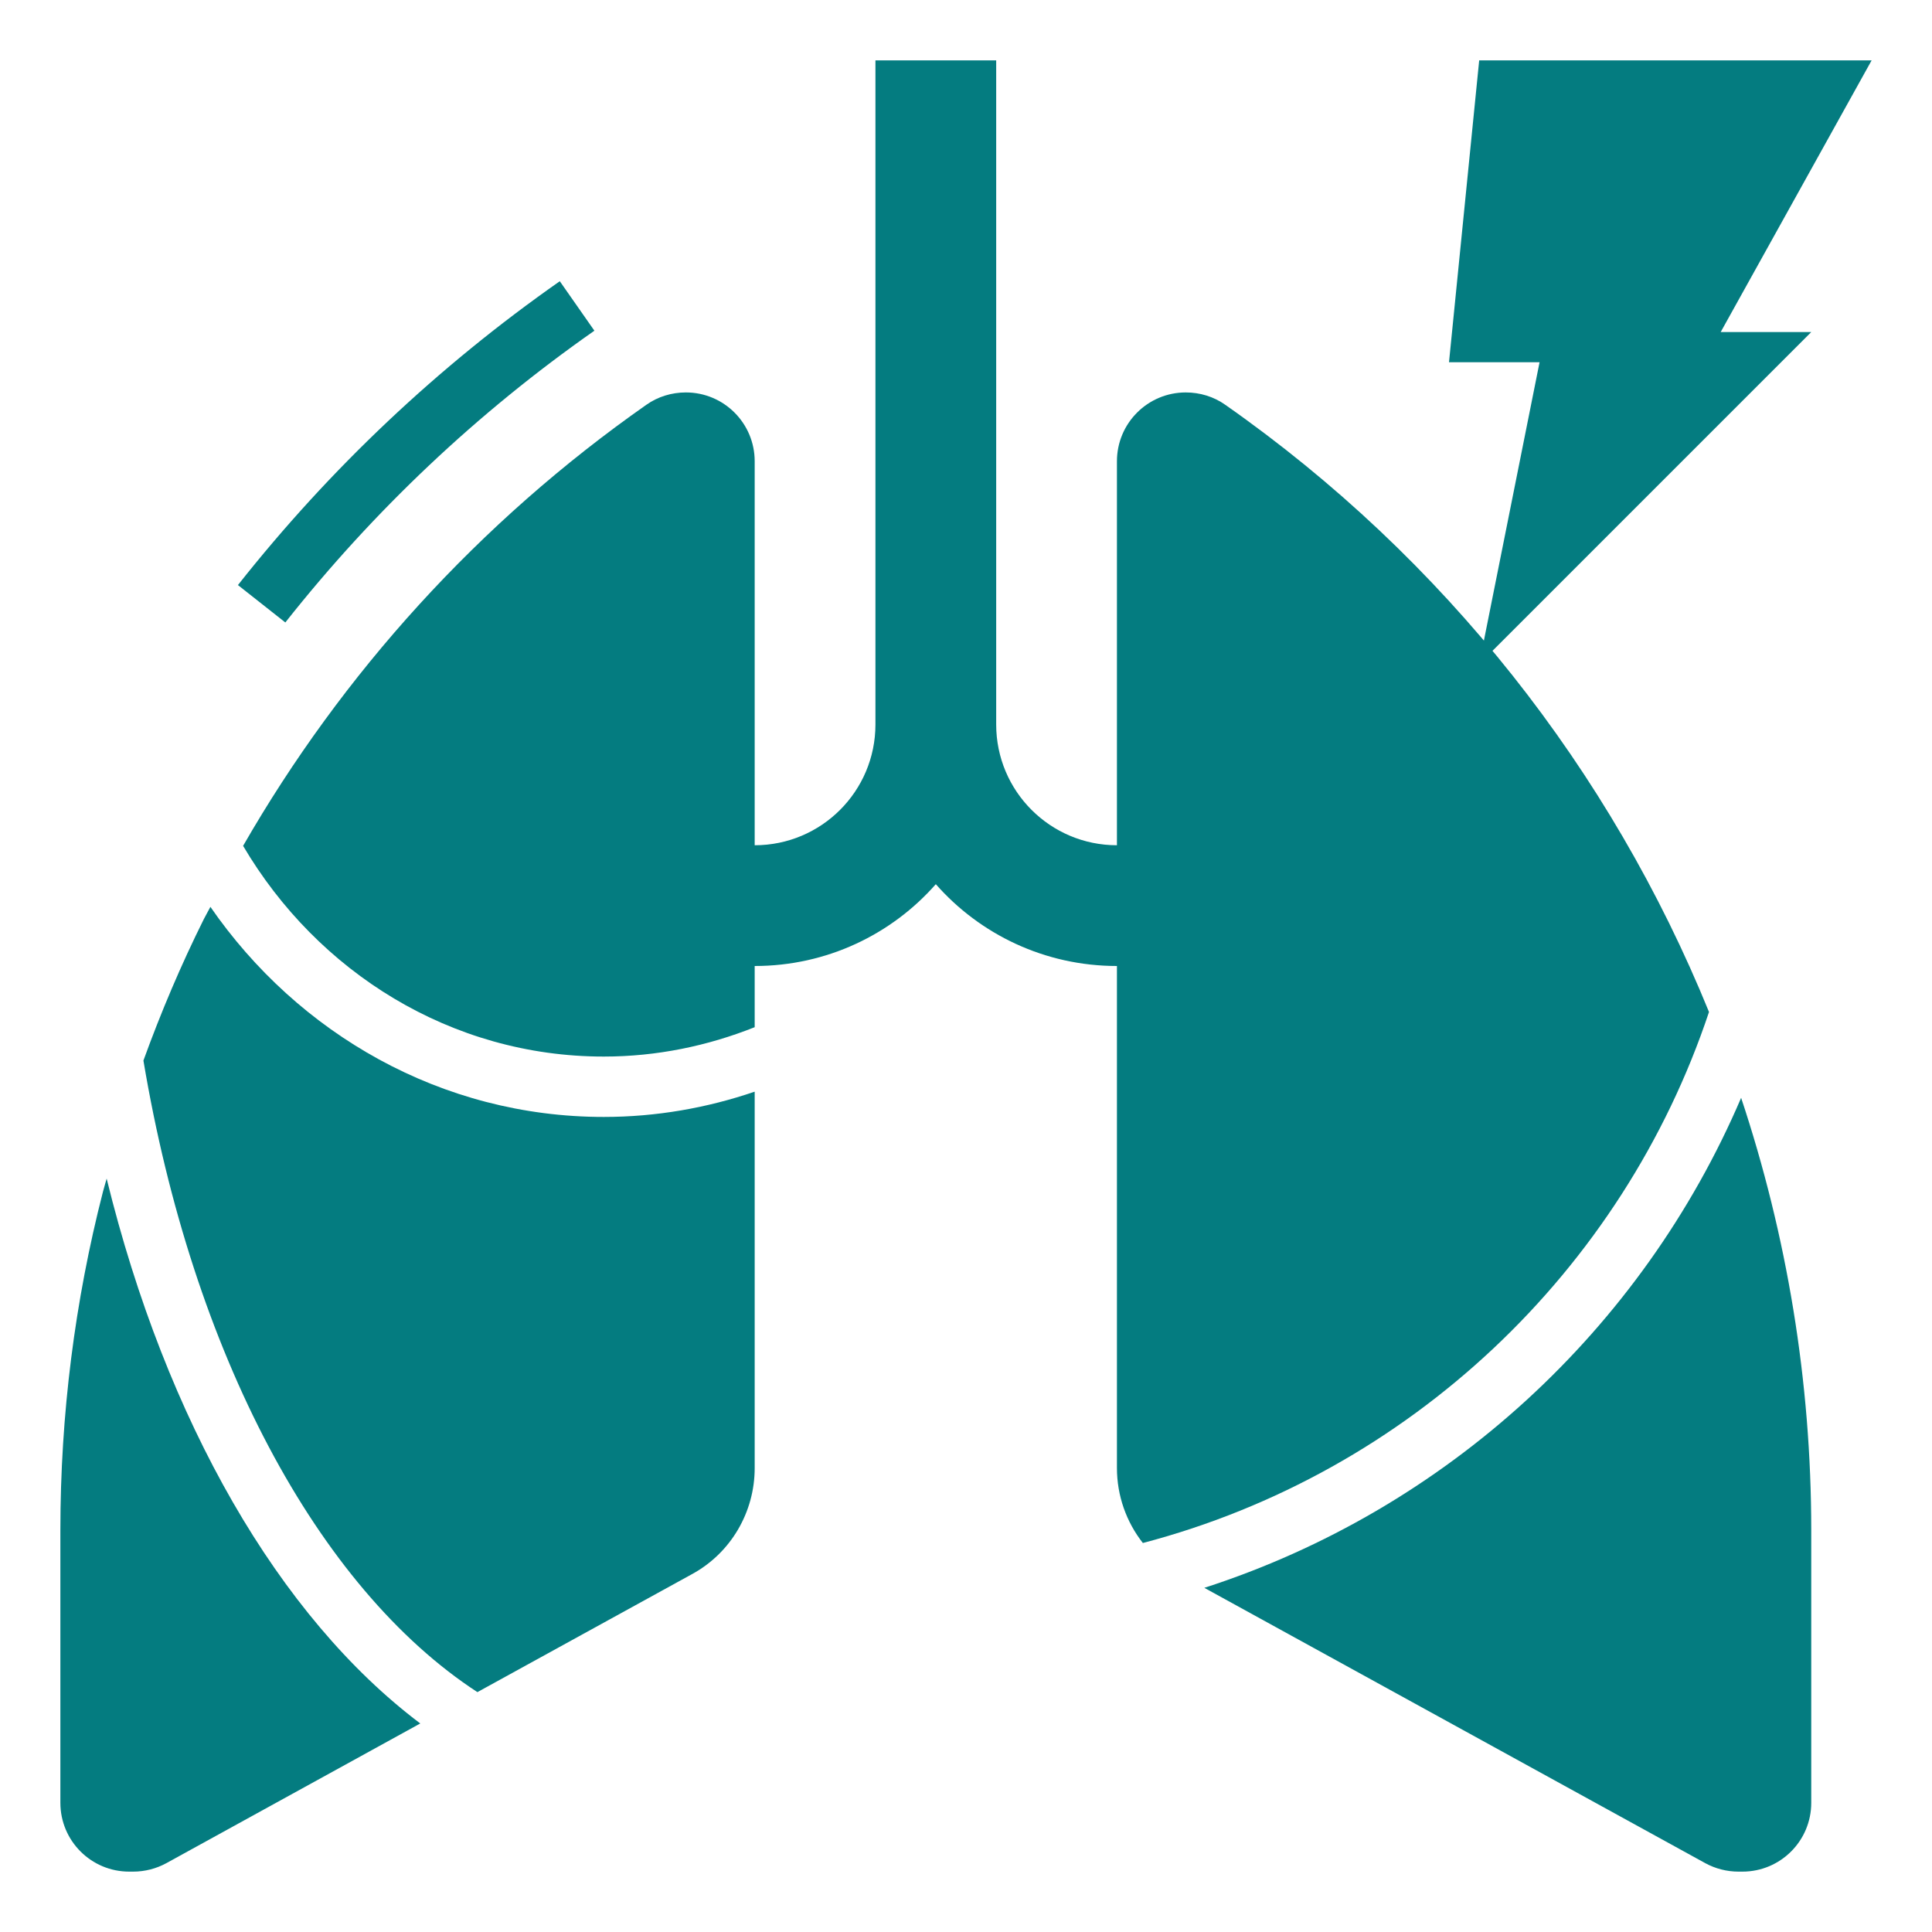
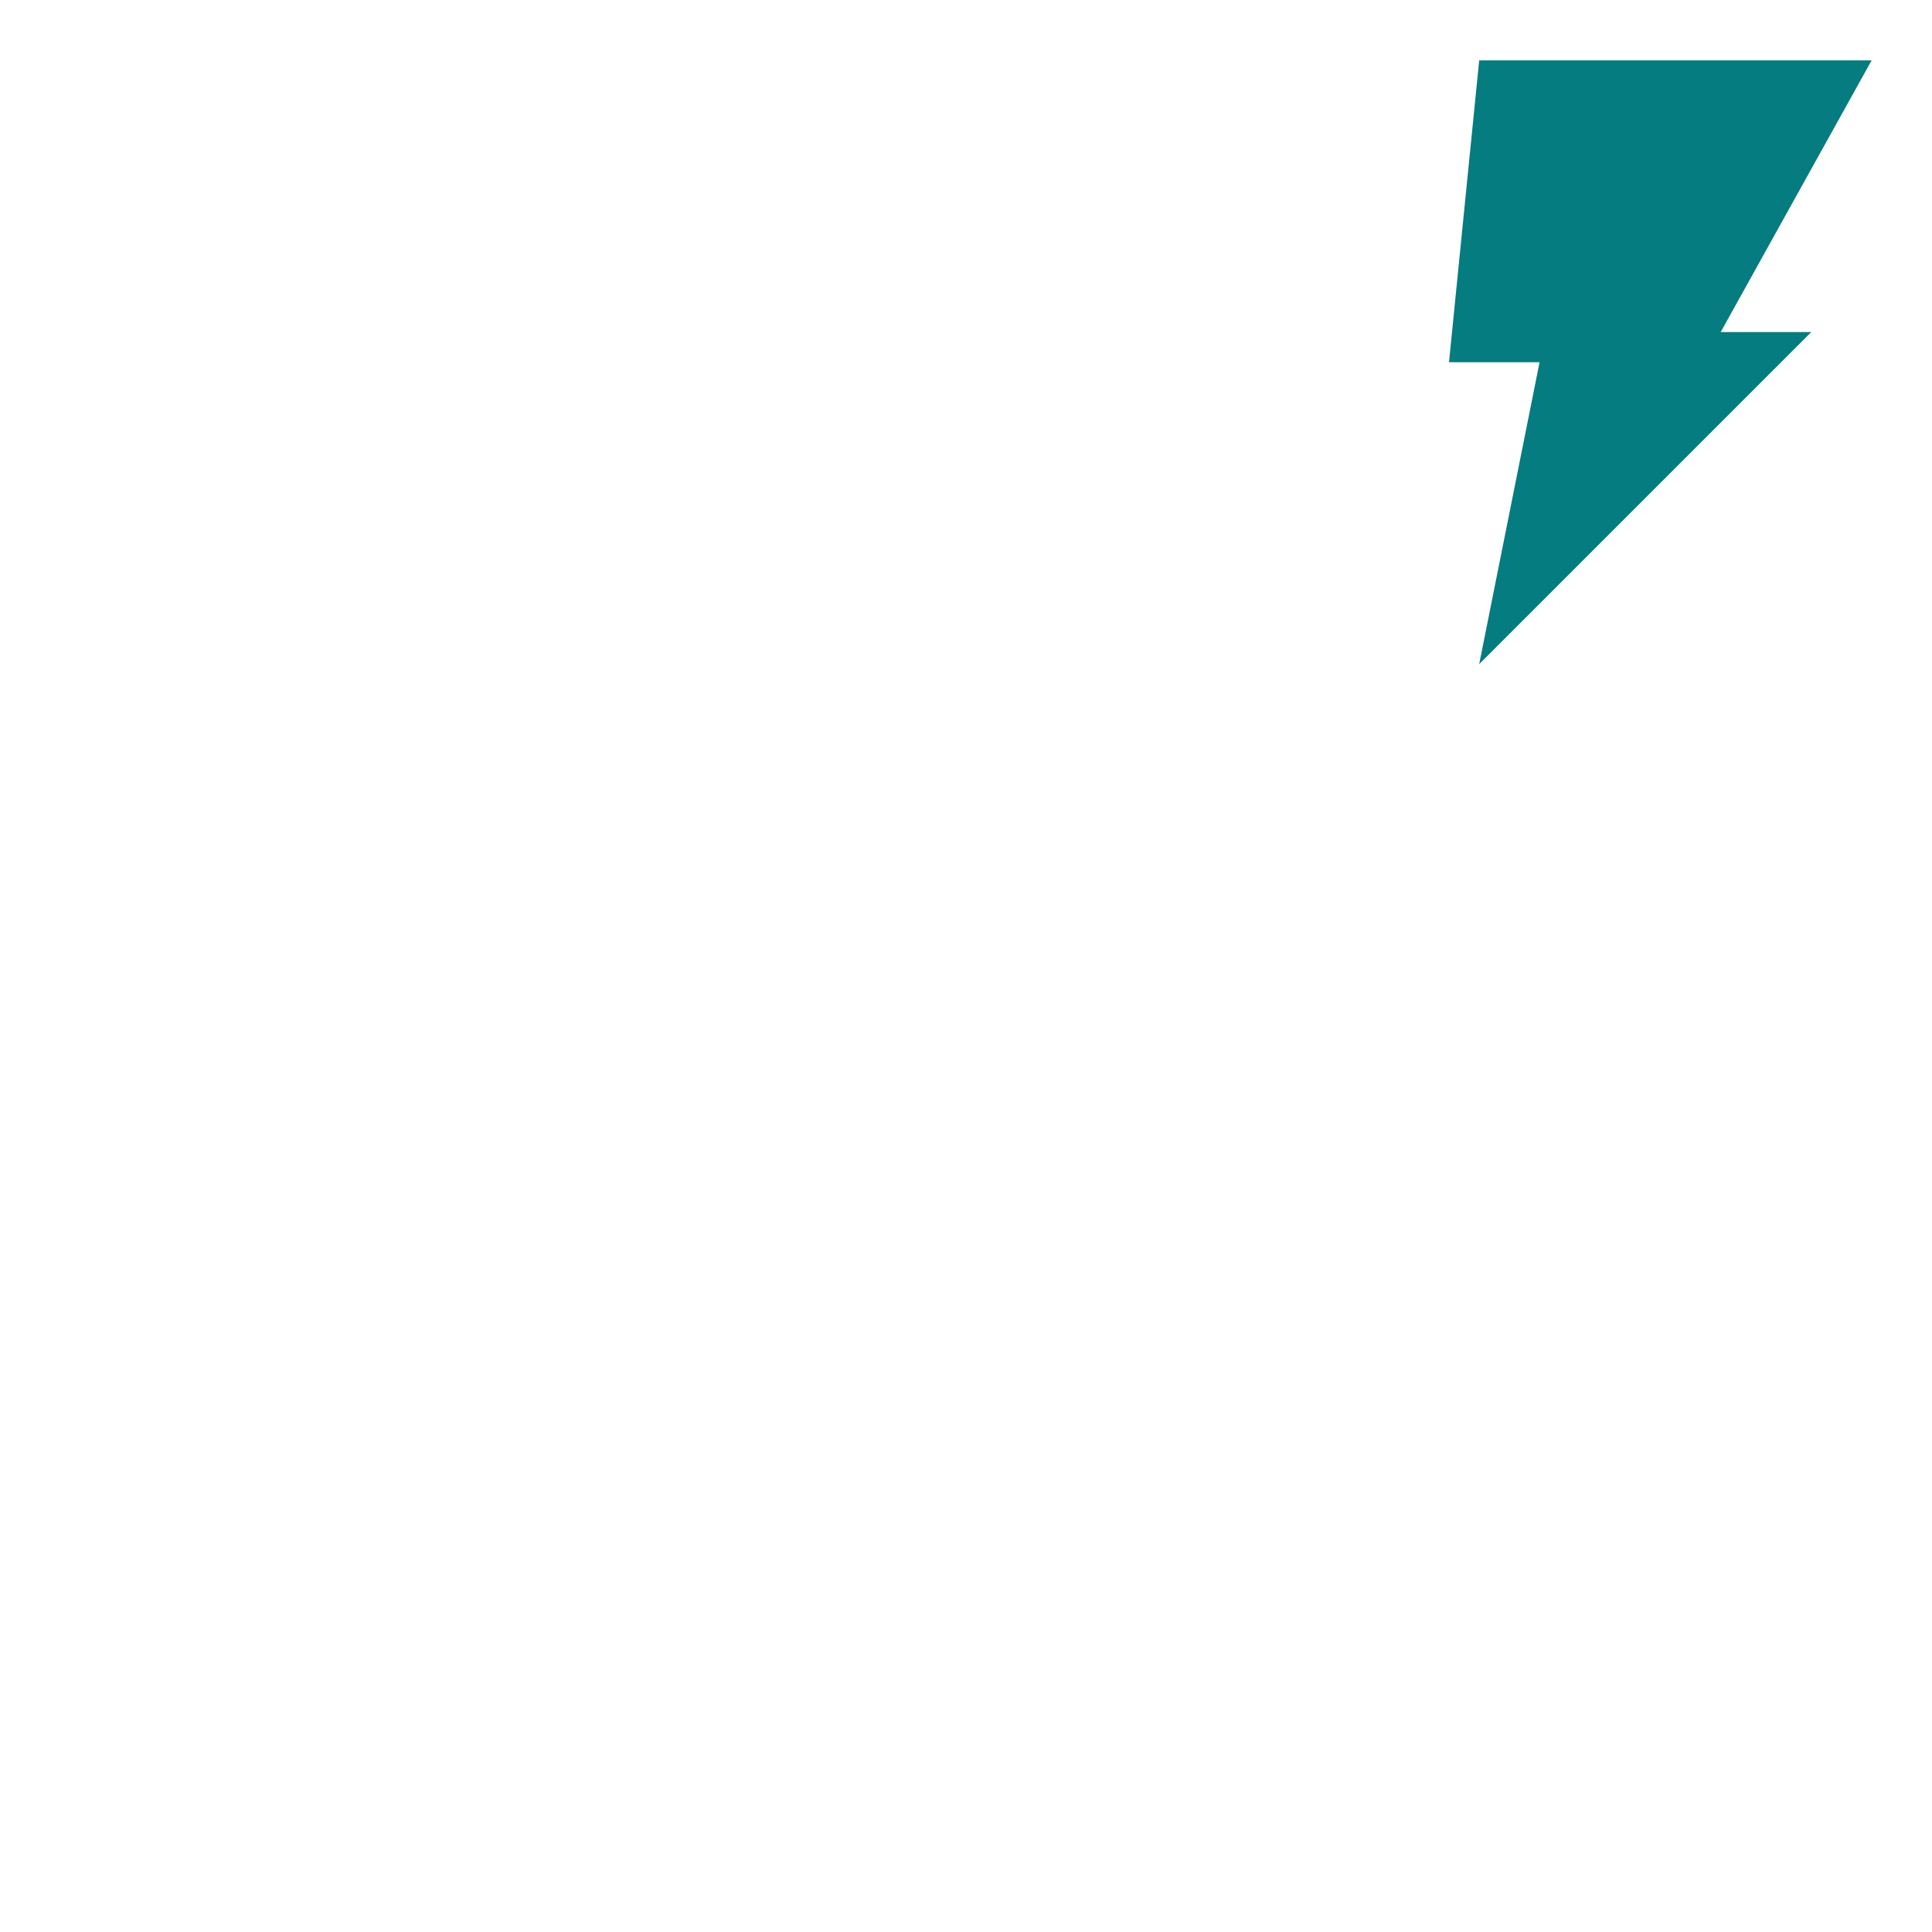
<svg xmlns="http://www.w3.org/2000/svg" version="1.1" x="0px" y="0px" viewBox="0 0 64 64" style="enable-background:new 0 0 64 64;max-width:100%" xml:space="preserve" height="100%">
-   <path d="M9.452,20.62l-1.57-1.239c3.049-3.86,6.636-7.246,10.662-10.065l1.146,1.639C15.824,13.661,12.379,16.913,9.452,20.62z" style="" fill="#047c80" />
  <polygon points="49,2 62,2 57,11 60,11 49,22 51,12 48,12 " style="" fill="#047c80" />
-   <path d="M40.59,13.41C40.21,13.14,39.75,13,39.28,13C38.02,13,37,14.02,37,15.28V28c-2.209,0-4-1.791-4-4V2h-4v22  c0,2.209-1.791,4-4,4V15.28c0-1.26-1.02-2.28-2.28-2.28c-0.47,0-0.93,0.14-1.31,0.41c-5.546,3.887-10.074,8.9-13.357,14.61  C10.513,32.197,14.941,35,20,35c1.763,0,3.445-0.354,5-0.973V32c2.39,0,4.54-1.05,6-2.71c1.46,1.66,3.61,2.71,6,2.71v16.63  c0,0.916,0.312,1.788,0.859,2.484c8.822-2.319,15.888-9.002,18.754-17.591C53.355,25.523,47.858,18.503,40.59,13.41z" style="" fill="#047c80" />
-   <path d="M39.895,52.599L56.49,61.72C56.82,61.9,57.2,62,57.59,62h0.13c1.261,0,2.28-1.02,2.28-2.28v-9.03  c0-4.935-0.806-9.765-2.323-14.323C54.396,44.037,47.901,50.012,39.895,52.599z" style="" fill="#047c80" />
-   <path d="M3.533,39.043c-0.039,0.146-0.086,0.29-0.123,0.437C2.48,43.1,2,46.86,2,50.69v9.03C2,60.98,3.02,62,4.28,62h0.13  c0.39,0,0.77-0.1,1.1-0.28l7.98-4.39l0.432-0.238C9.245,53.567,5.505,47.085,3.533,39.043z" style="" fill="#047c80" />
-   <path d="M20,37c-5.374,0-10.127-2.756-13.03-6.959c-0.07,0.138-0.151,0.271-0.22,0.41c-0.756,1.518-1.419,3.082-1.999,4.681  c1.625,9.684,5.761,17.462,11.063,20.922l7.116-3.912c1.28-0.7,2.07-2.05,2.07-3.51V36.163C23.425,36.7,21.747,37,20,37z" style="" fill="#047c80" />
</svg>